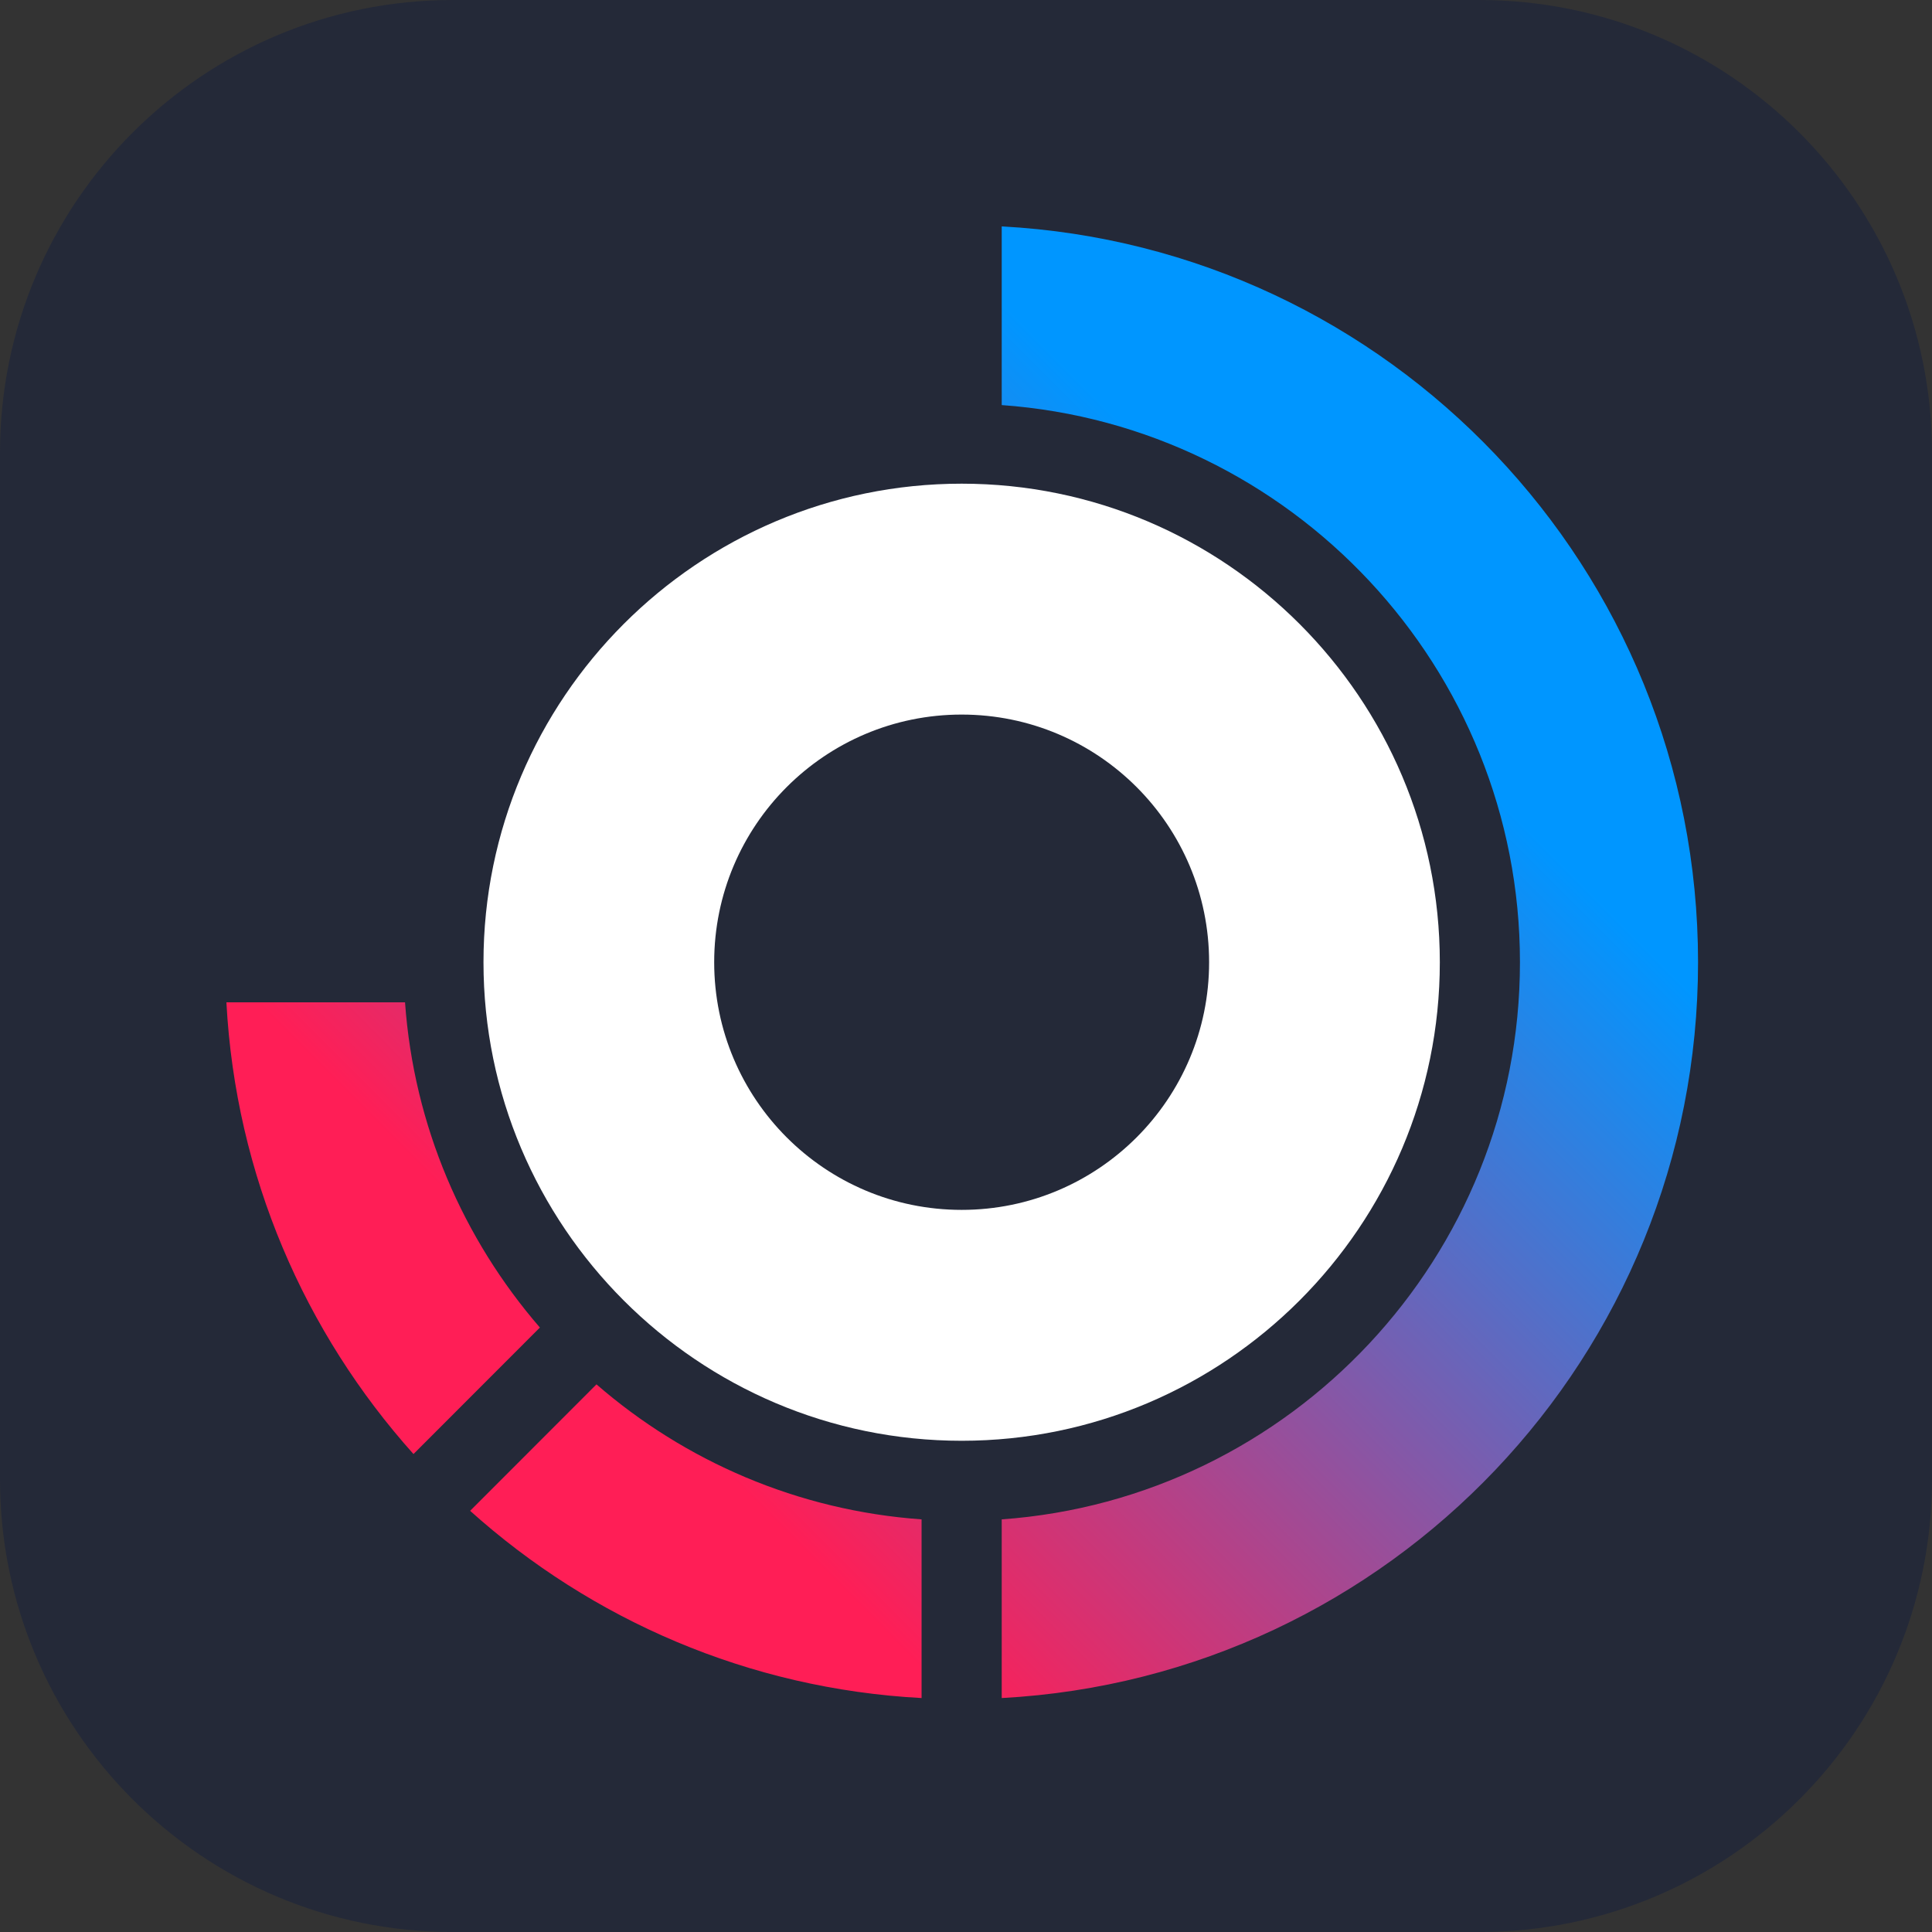
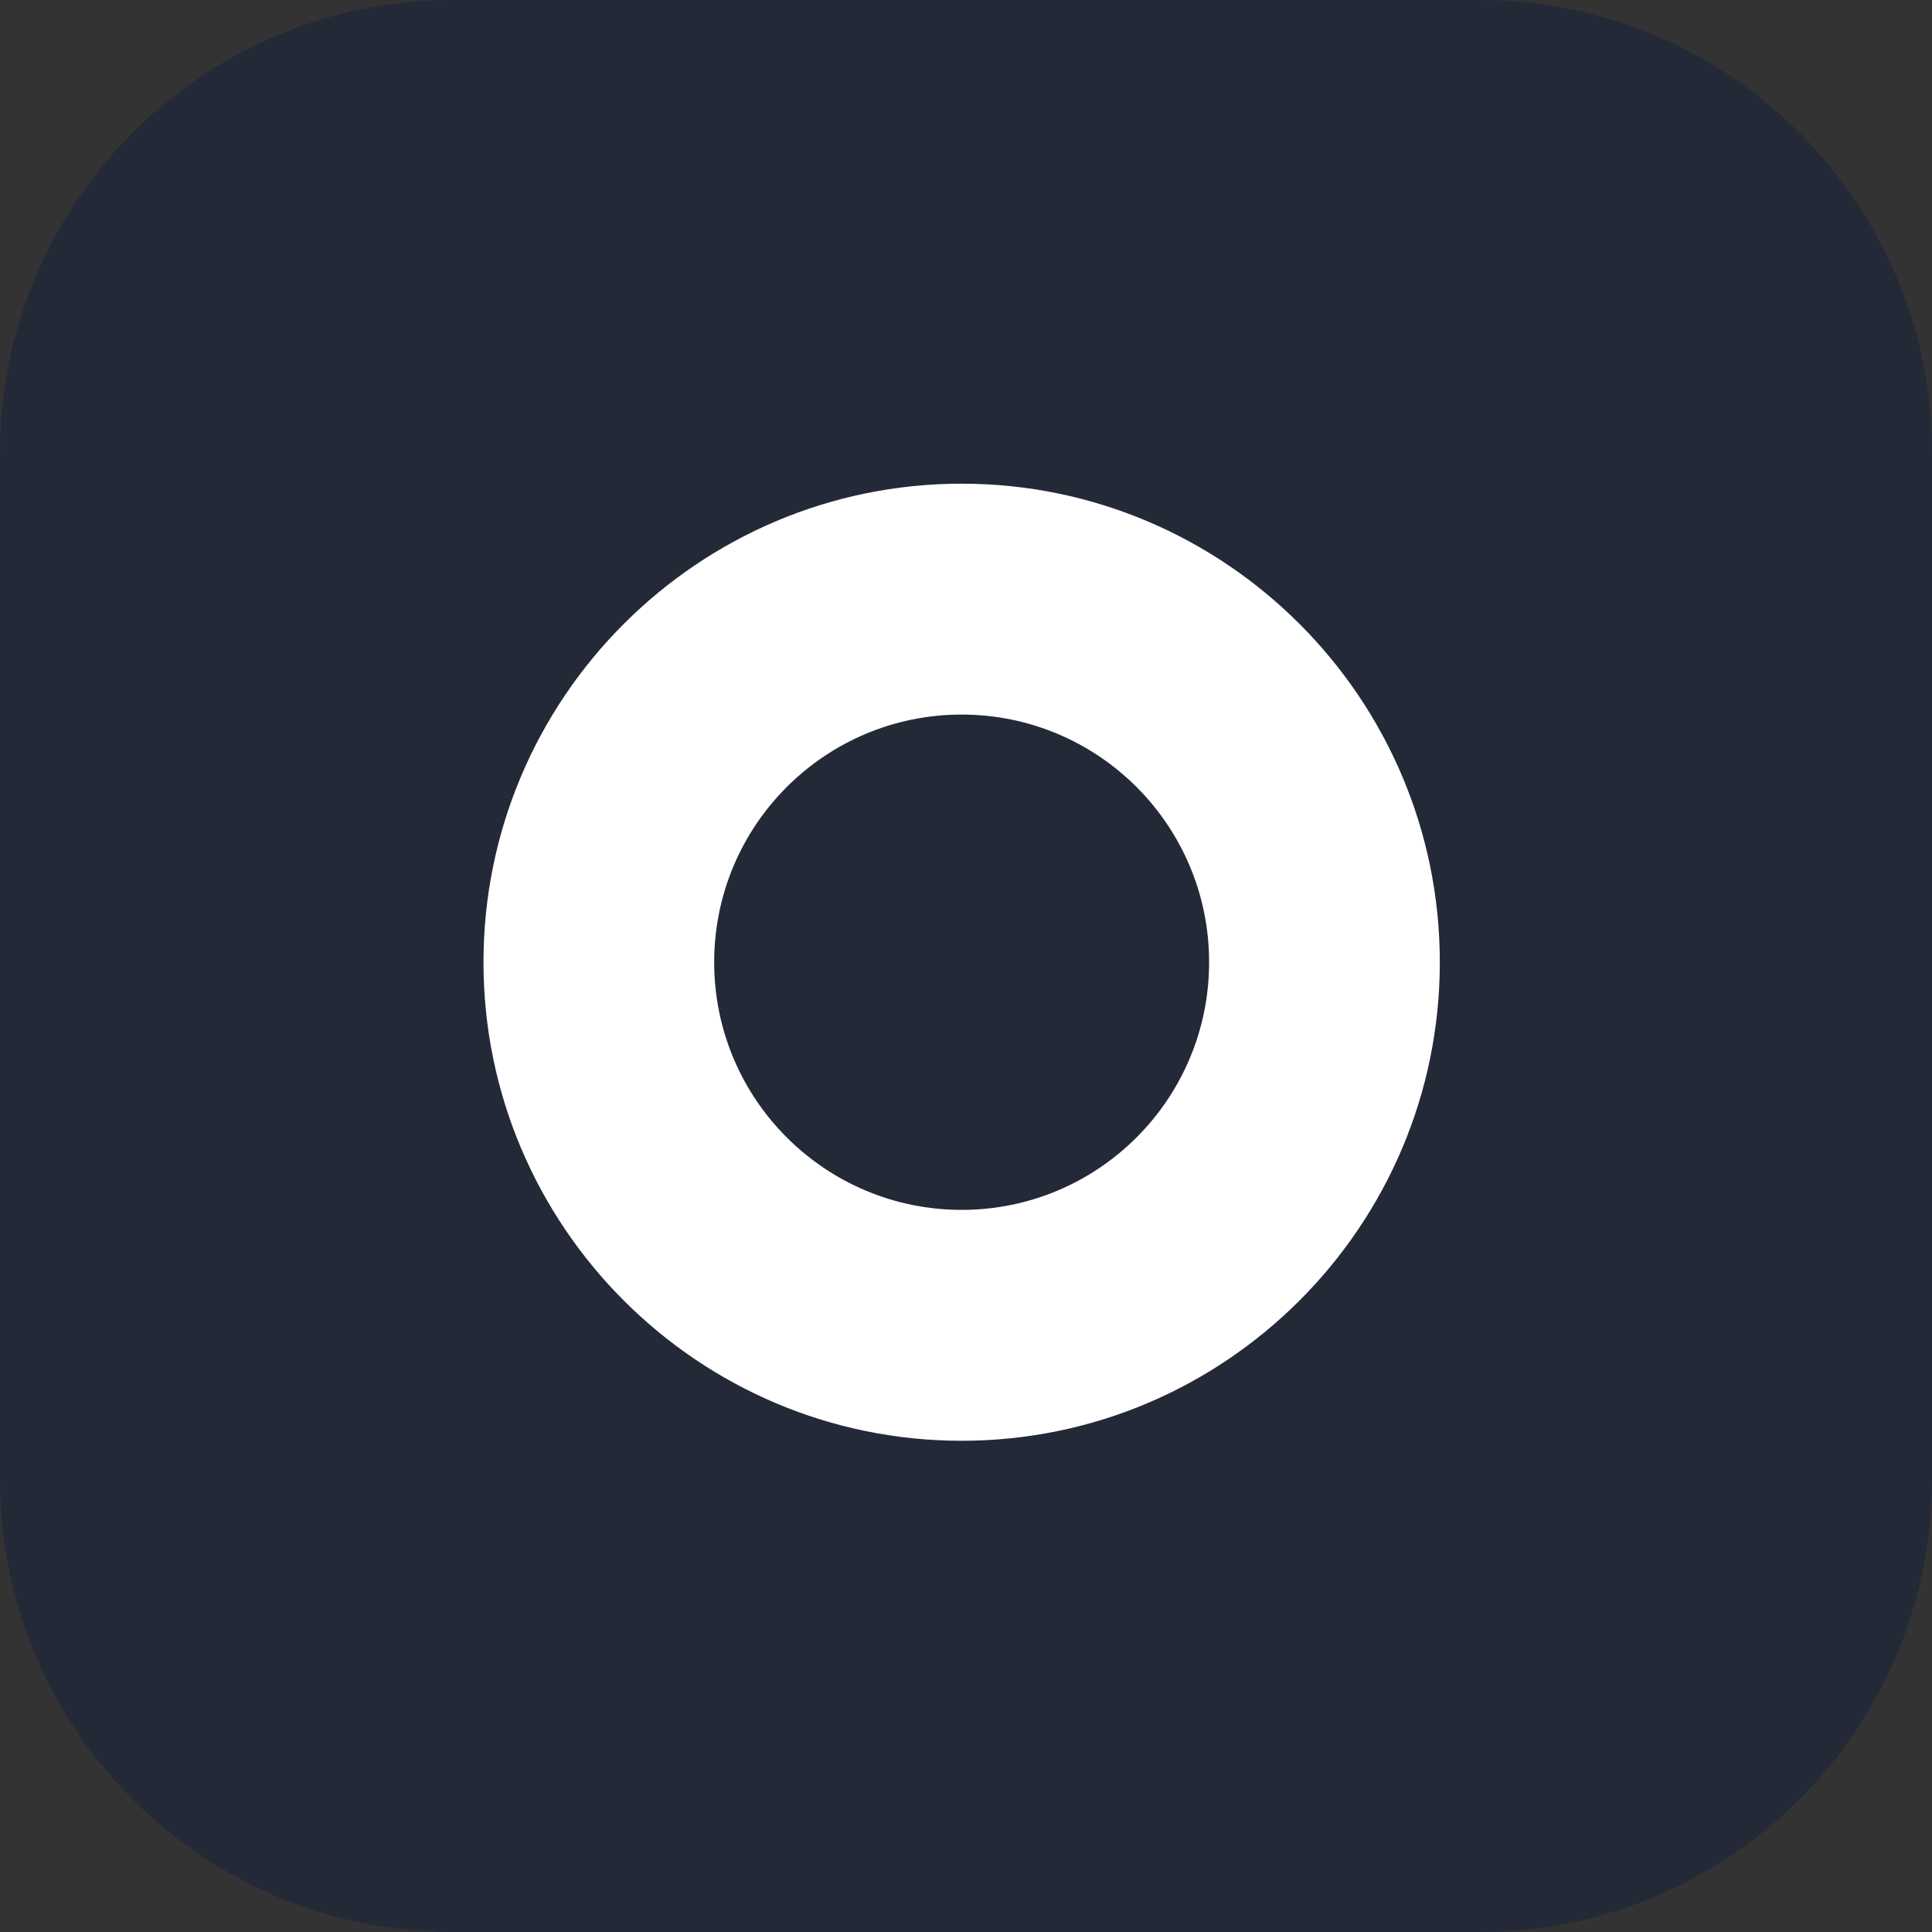
<svg xmlns="http://www.w3.org/2000/svg" width="48" height="48" viewBox="0 0 256 256" fill="none" version="1.1">
  <rect x="0" y="0" width="256" height="256" fill="#333333" stroke="none" />
  <g transform="translate(0, 0)">
    <title>turborepo-dark</title>
    <svg width="256" height="256" viewBox="0 0 256 256" fill="none">
      <path d="M196 0H60C26.863 0 0 26.863 0 60V196C0 229.137 26.863 256 60 256H196C229.137 256 256 229.137 256 196V60C256 26.863 229.137 0 196 0Z" fill="#242938" />
      <path d="M127.424 64.09C92.487 64.09 64.064 92.536 64.064 127.5C64.064 162.464 92.487 190.91 127.424 190.91C162.36 190.91 190.784 162.464 190.784 127.5C190.784 92.536 162.36 64.09 127.424 64.09ZM127.424 160.315C109.312 160.315 94.634 145.625 94.634 127.5C94.634 109.374 109.312 94.685 127.424 94.685C145.535 94.685 160.213 109.374 160.213 127.5C160.213 145.625 145.535 160.315 127.424 160.315Z" fill="white" />
-       <path fill-rule="evenodd" clip-rule="evenodd" d="M132.733 53.675V30C184.152 32.751 225 75.355 225 127.5C225 179.645 184.152 222.237 132.733 225V201.325C171.055 198.585 201.402 166.538 201.402 127.5C201.402 88.462 171.055 56.415 132.733 53.675ZM71.544 175.913C61.385 164.176 54.837 149.227 53.669 132.813H30C31.227 155.78 40.407 176.622 54.789 192.669L71.532 175.913H71.544ZM122.114 225V201.325C105.702 200.156 90.764 193.614 79.036 183.435L62.294 200.191C78.34 214.597 99.165 223.772 122.102 225H122.114Z" fill="url(#paint0_linear_478_43)" />
      <defs>
        <linearGradient id="paint0_linear_478_43" x1="136.556" y1="43.711" x2="40.58" y2="139.612" gradientUnits="userSpaceOnUse">
          <stop stop-color="#0096FF" />
          <stop offset="1" stop-color="#FF1E56" />
        </linearGradient>
      </defs>
    </svg>
  </g>
</svg>